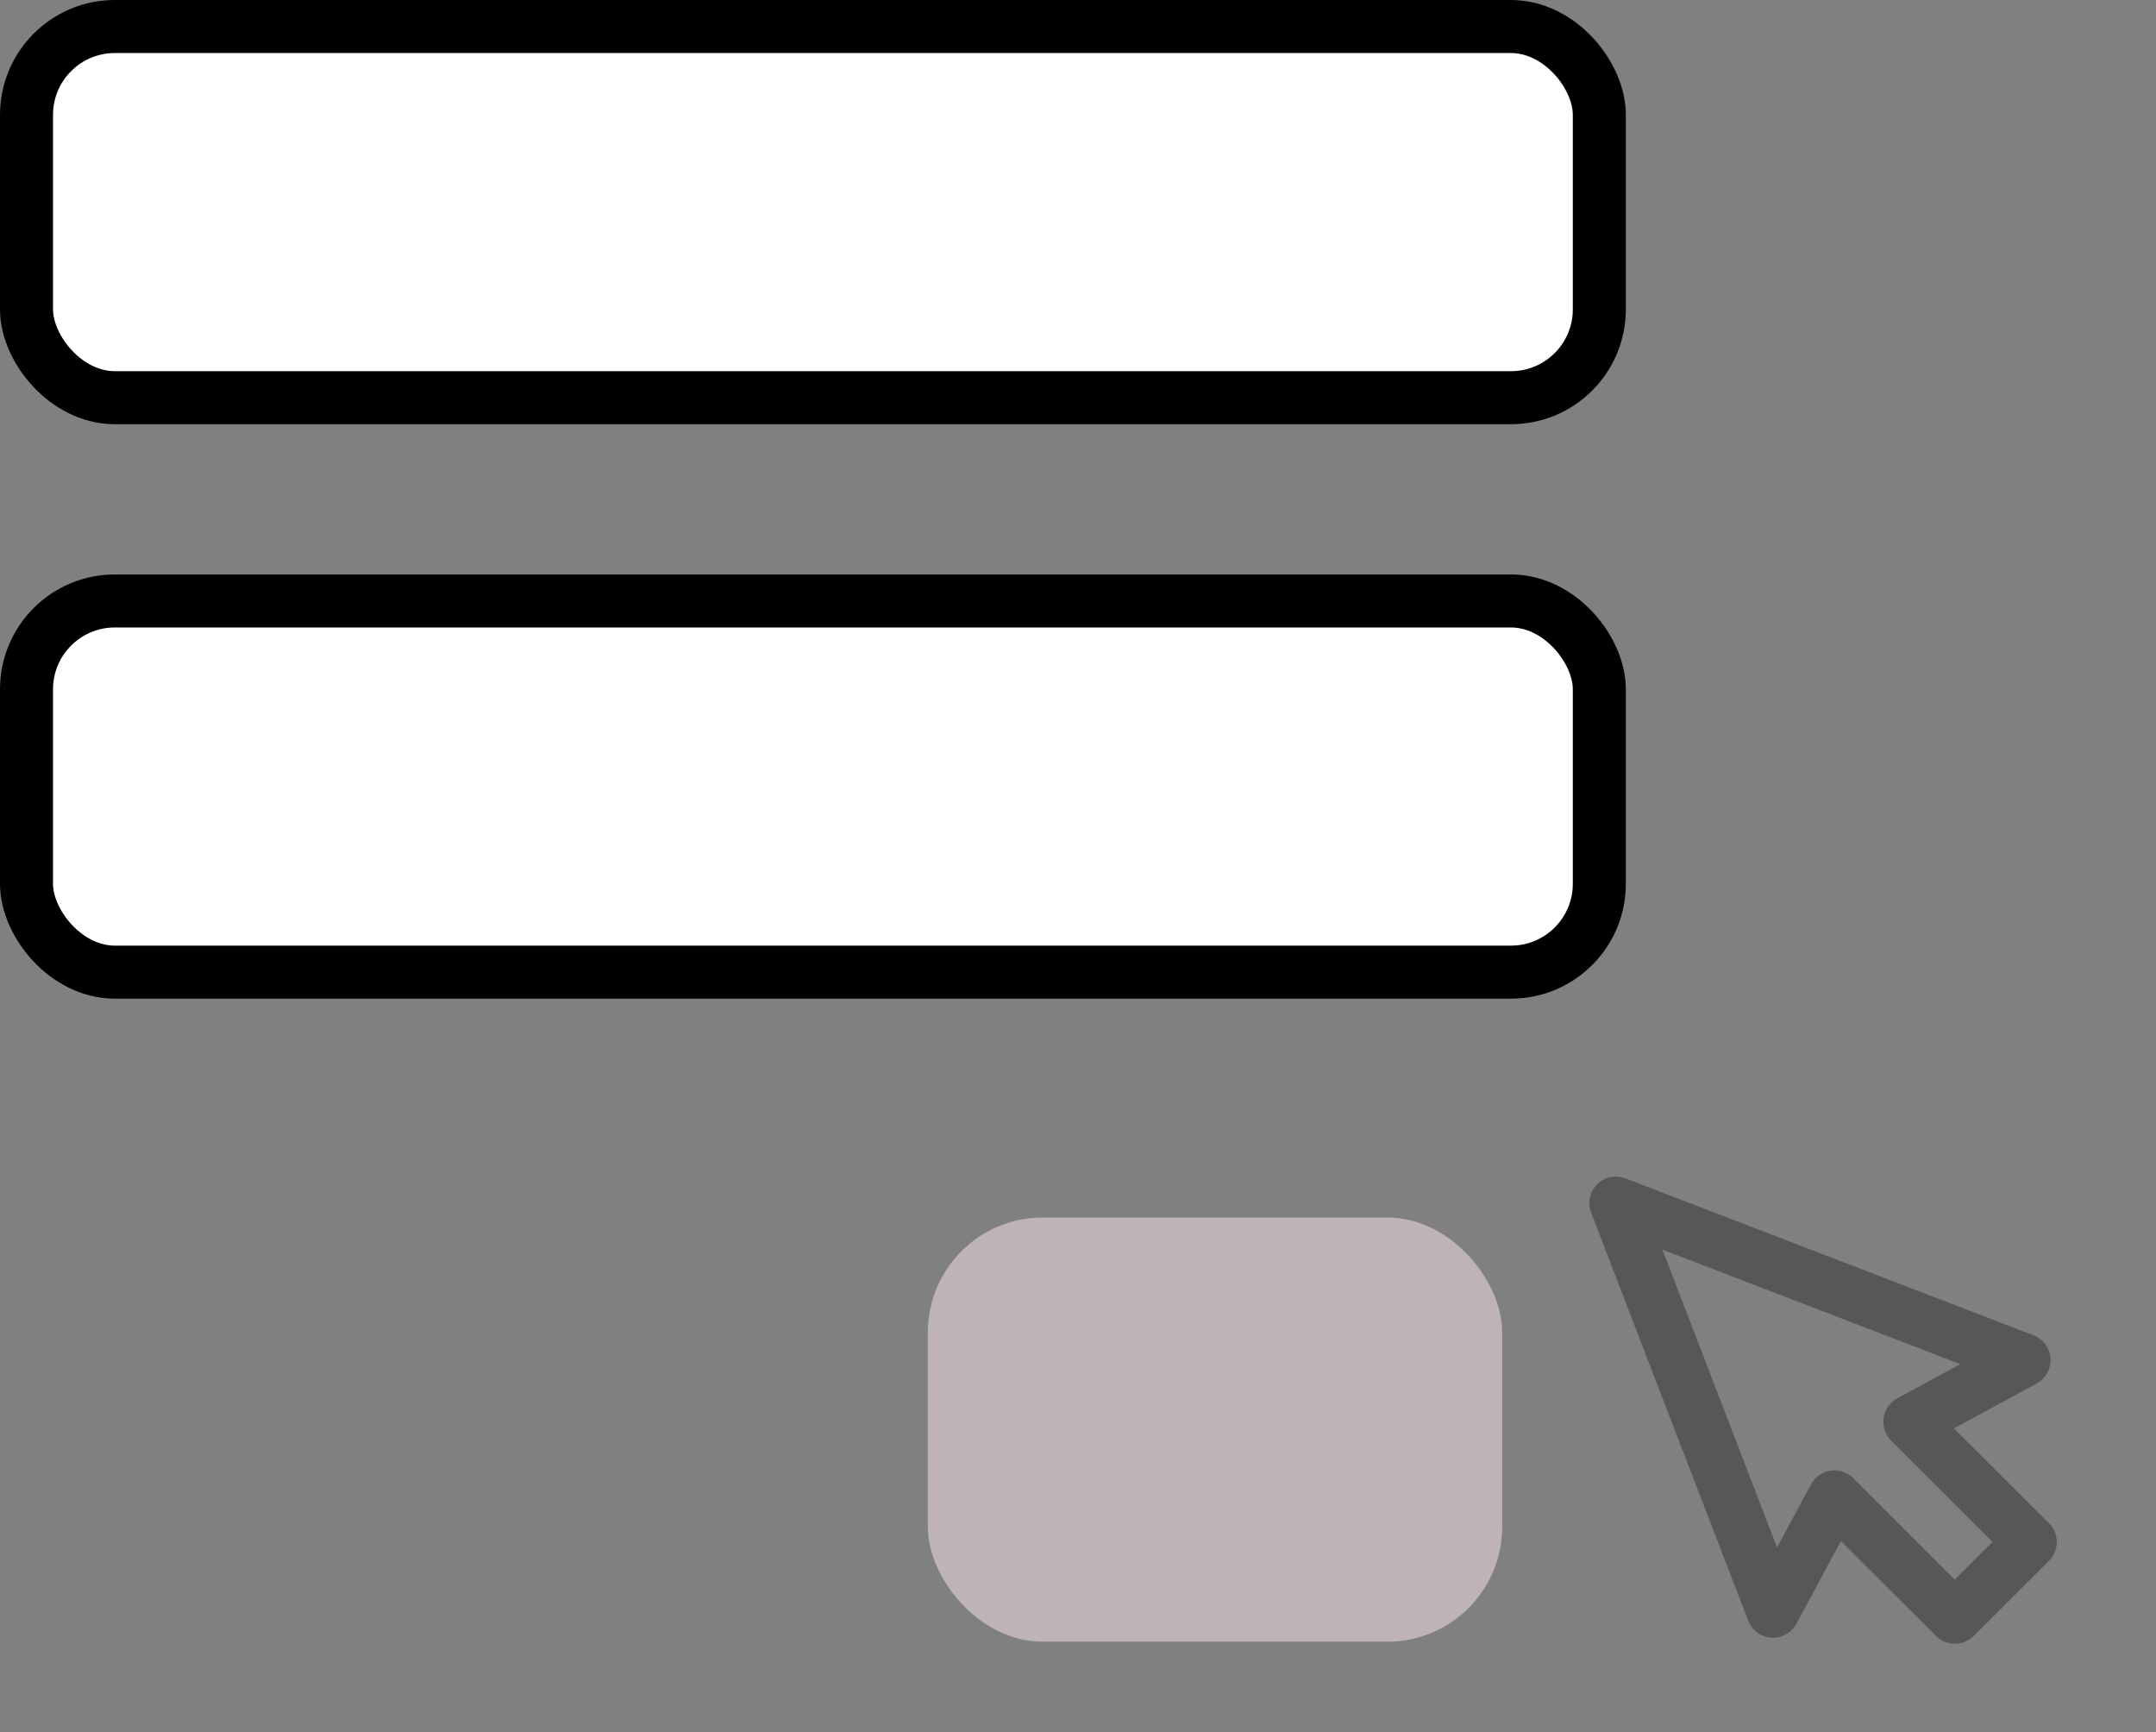
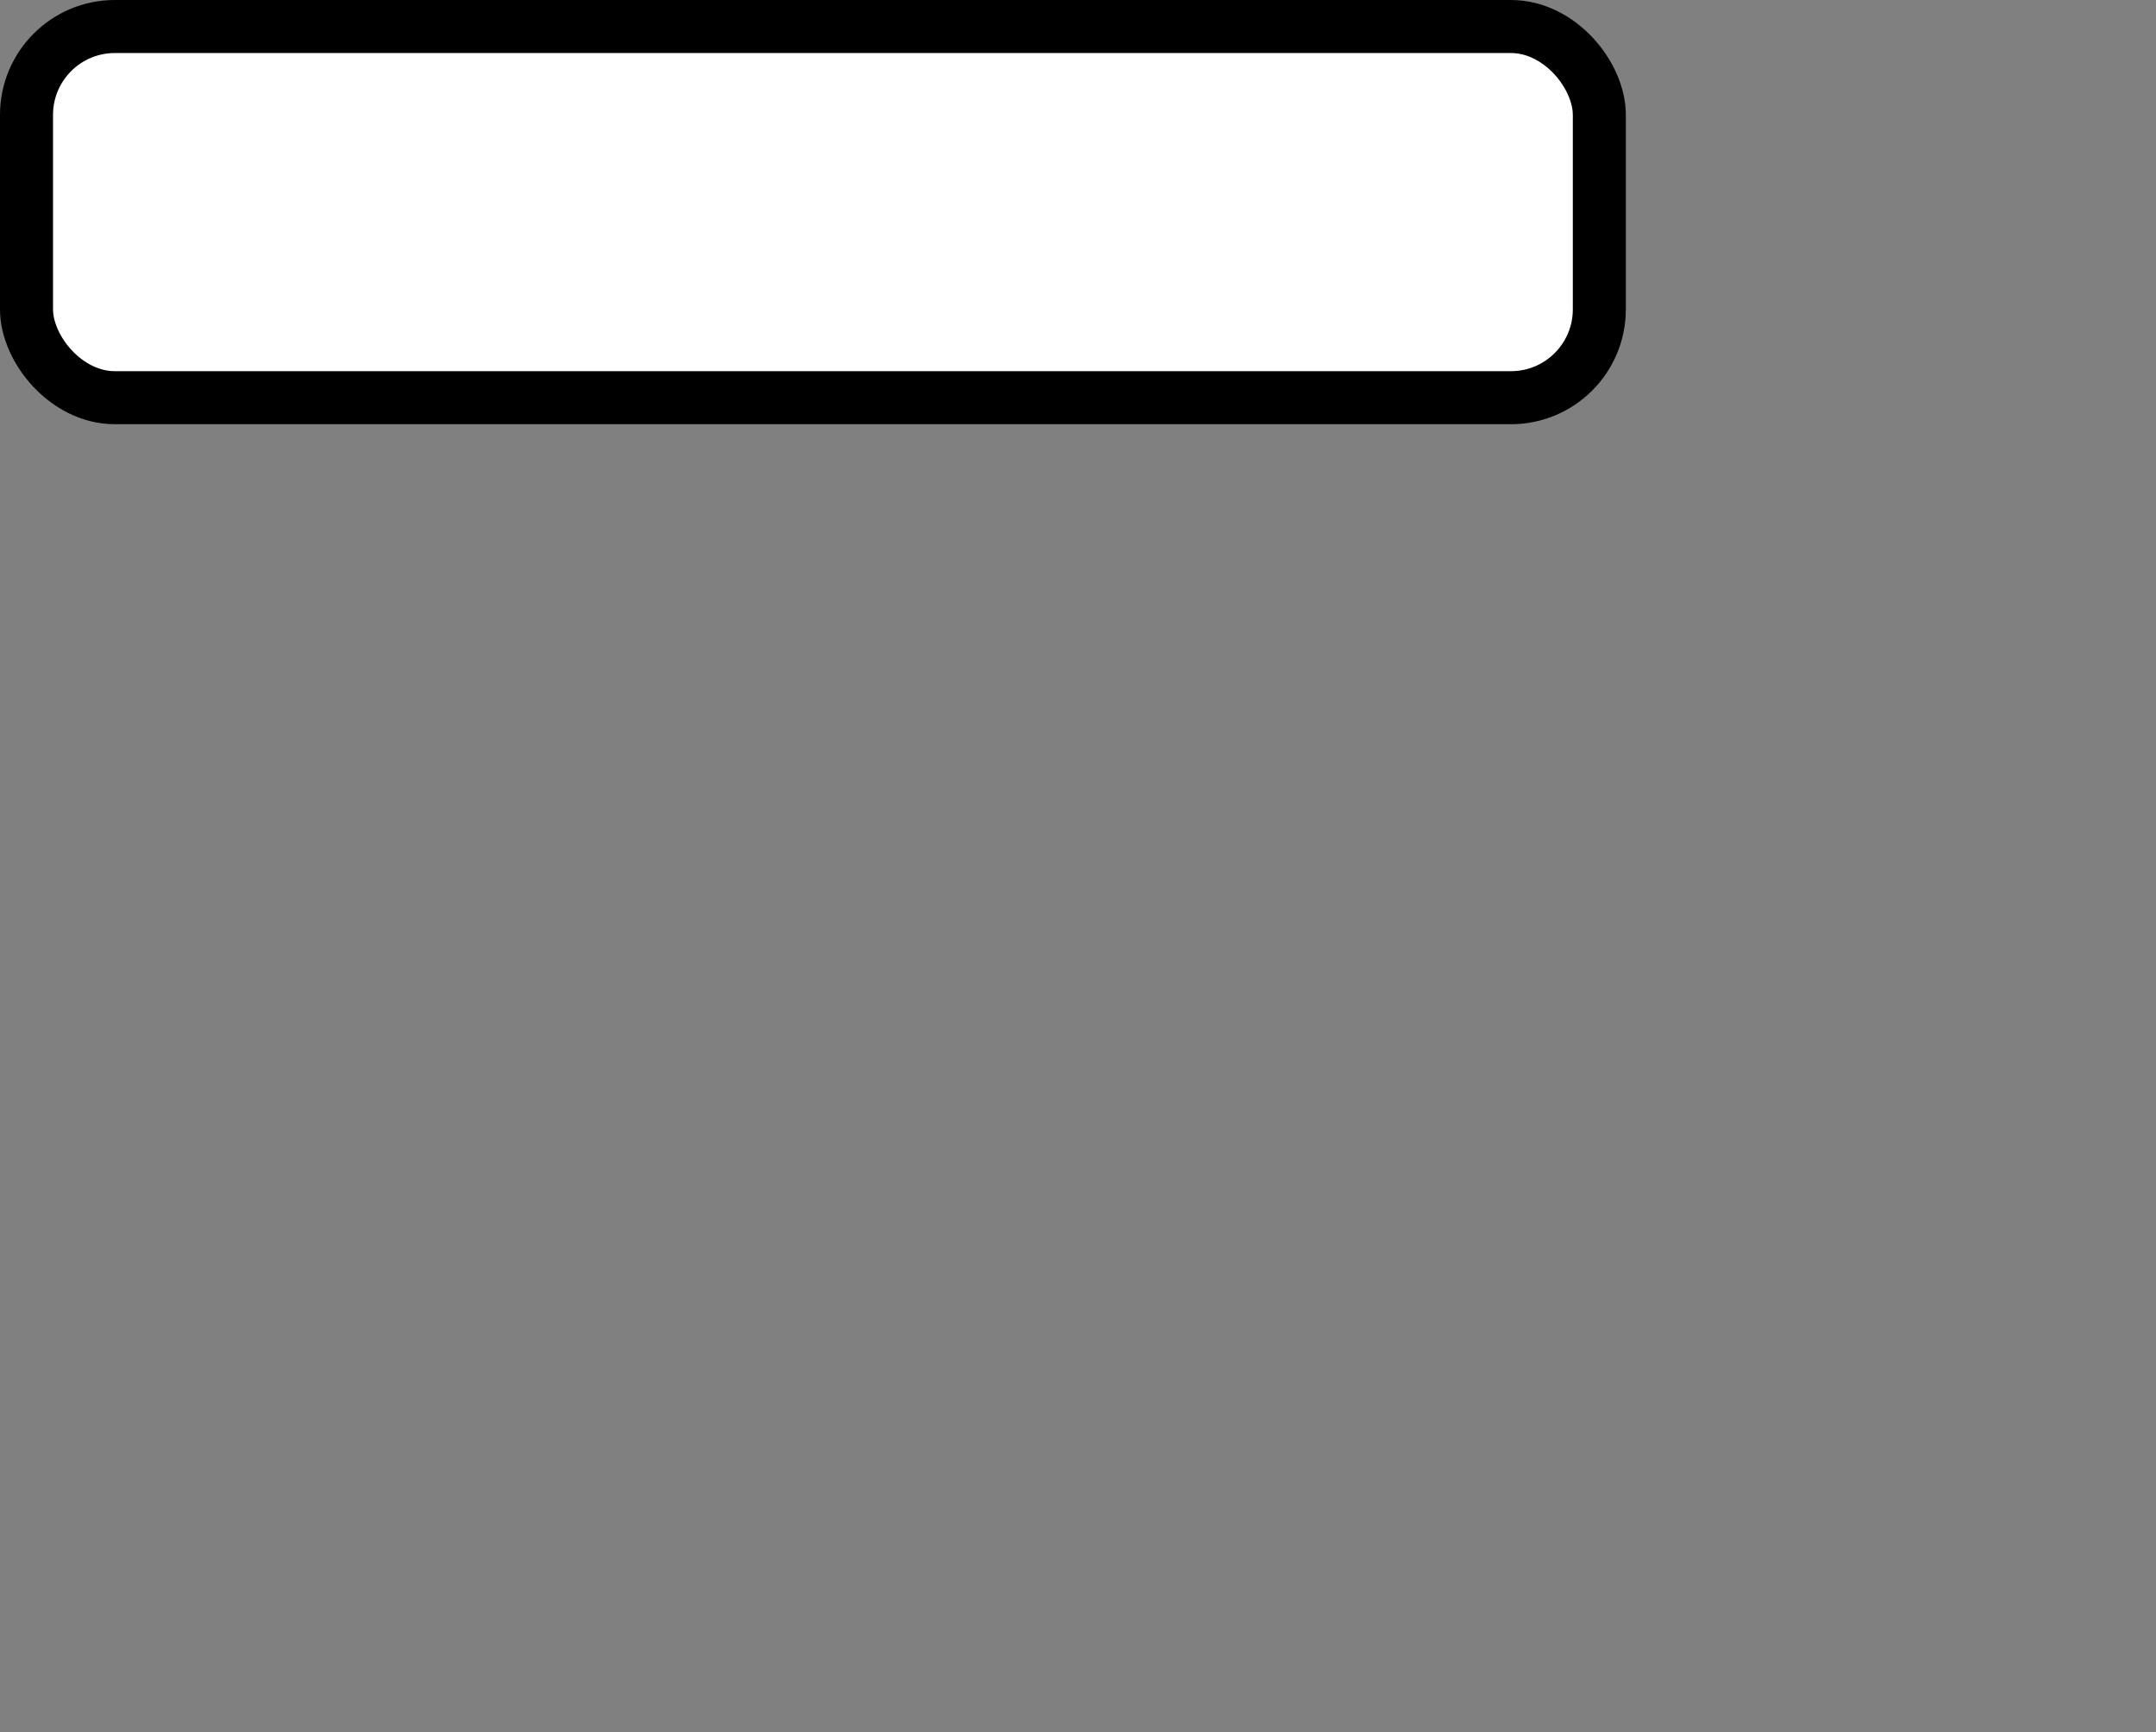
<svg xmlns="http://www.w3.org/2000/svg" width="244" height="196" viewBox="0 0 244 196" fill="none">
  <rect x="0" y="0" width="244" height="196" fill="#808080" stroke="none" />
  <rect x="3" y="3" width="178" height="42" rx="10" fill="white" stroke="black" stroke-width="6" />
-   <rect x="3" y="68" width="178" height="42" rx="10" fill="white" stroke="black" stroke-width="6" />
-   <rect opacity="0.5" x="105.007" y="137.764" width="65" height="48" rx="13" fill="#FCE9EA" />
-   <path d="M181.356 133.538C180.742 133.9 180.276 134.469 180.041 135.141C179.806 135.814 179.817 136.549 180.072 137.215L197.844 183.373C198.12 184.094 198.662 184.682 199.359 185.015C200.056 185.348 200.854 185.401 201.589 185.163C202.323 184.924 202.938 184.413 203.306 183.734L208.34 174.378L219.107 185.119L219.108 185.119C219.67 185.681 220.433 185.998 221.228 186.001C222.024 186.003 222.788 185.69 223.354 185.132L231.883 176.62C232.452 176.054 232.771 175.284 232.771 174.482C232.77 173.68 232.449 172.911 231.88 172.346L221.128 161.632L230.481 156.557L230.482 156.557C231.165 156.19 231.681 155.573 231.921 154.835C232.16 154.097 232.106 153.295 231.769 152.596C231.432 151.897 230.838 151.354 230.111 151.083L183.959 133.34C183.107 133.007 182.148 133.08 181.356 133.538L181.356 133.538ZM188.141 141.397L221.859 154.36L214.71 158.233L214.71 158.234C213.876 158.689 213.305 159.511 213.171 160.452C213.036 161.393 213.354 162.342 214.027 163.013L225.498 174.471L221.227 178.748L209.741 167.263C209.068 166.59 208.118 166.274 207.176 166.41C206.235 166.547 205.413 167.12 204.96 167.957L201.115 175.105L188.14 141.396L188.141 141.397Z" fill="#575757" />
</svg>